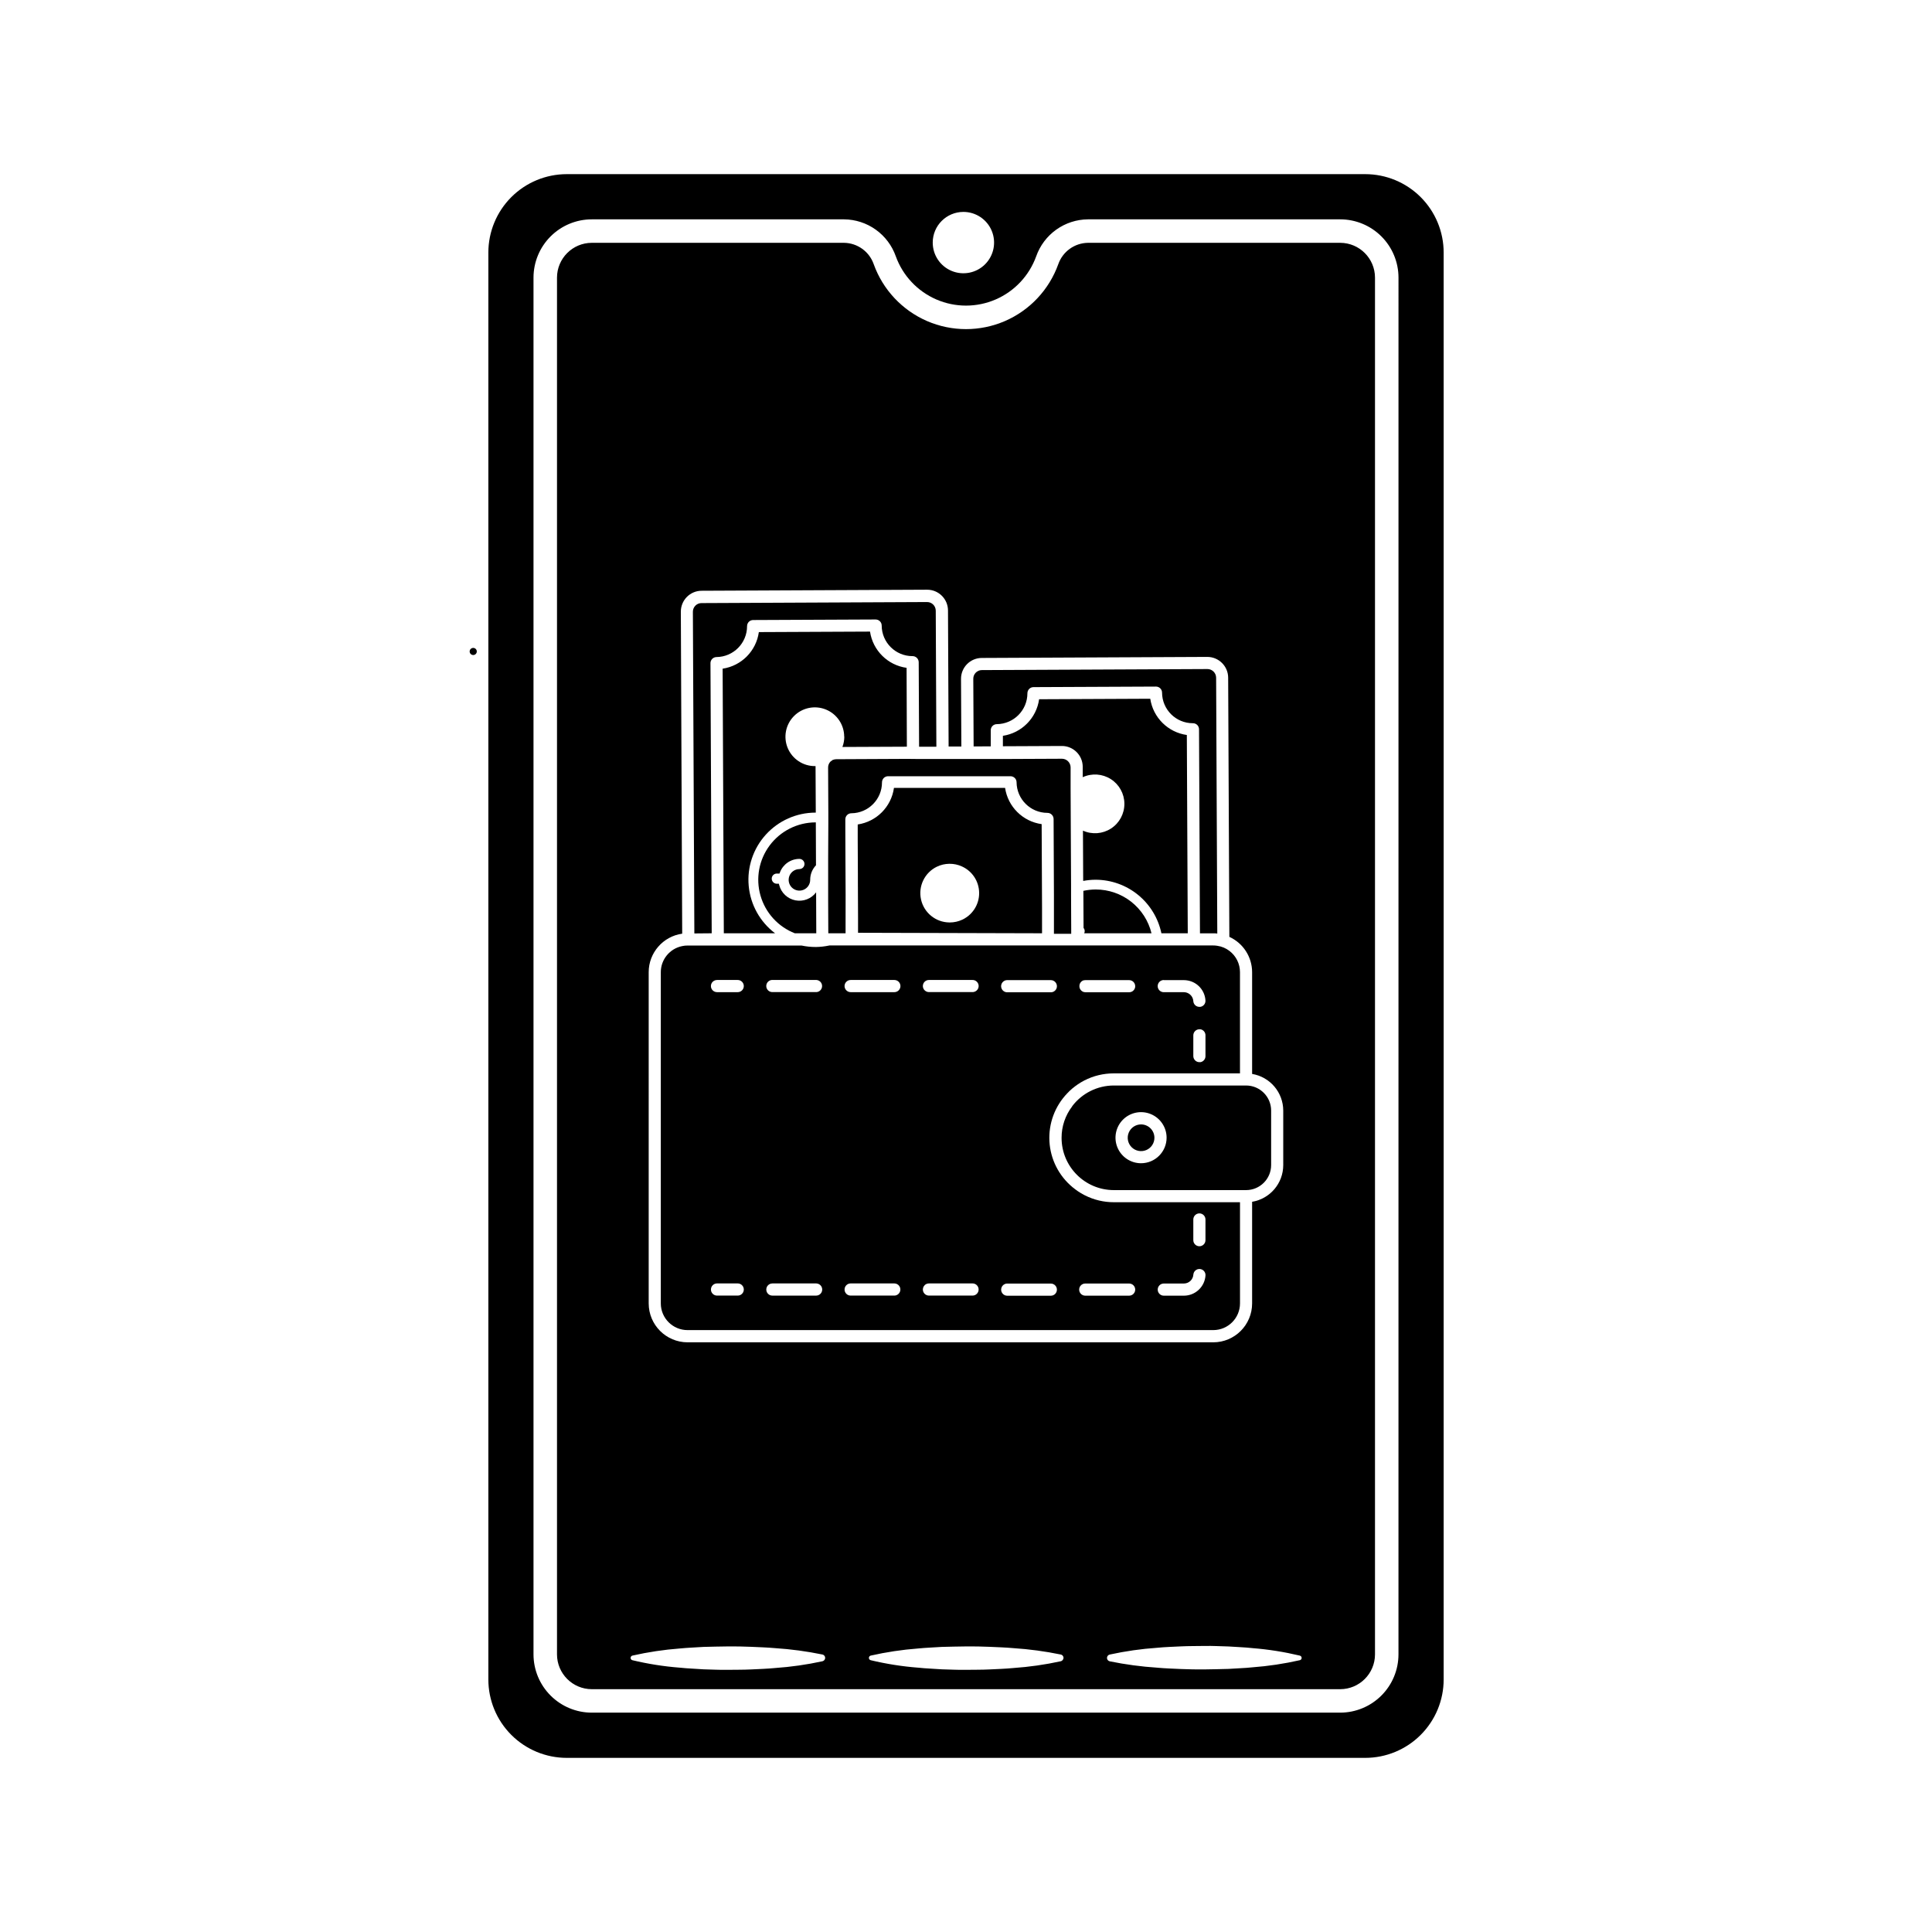
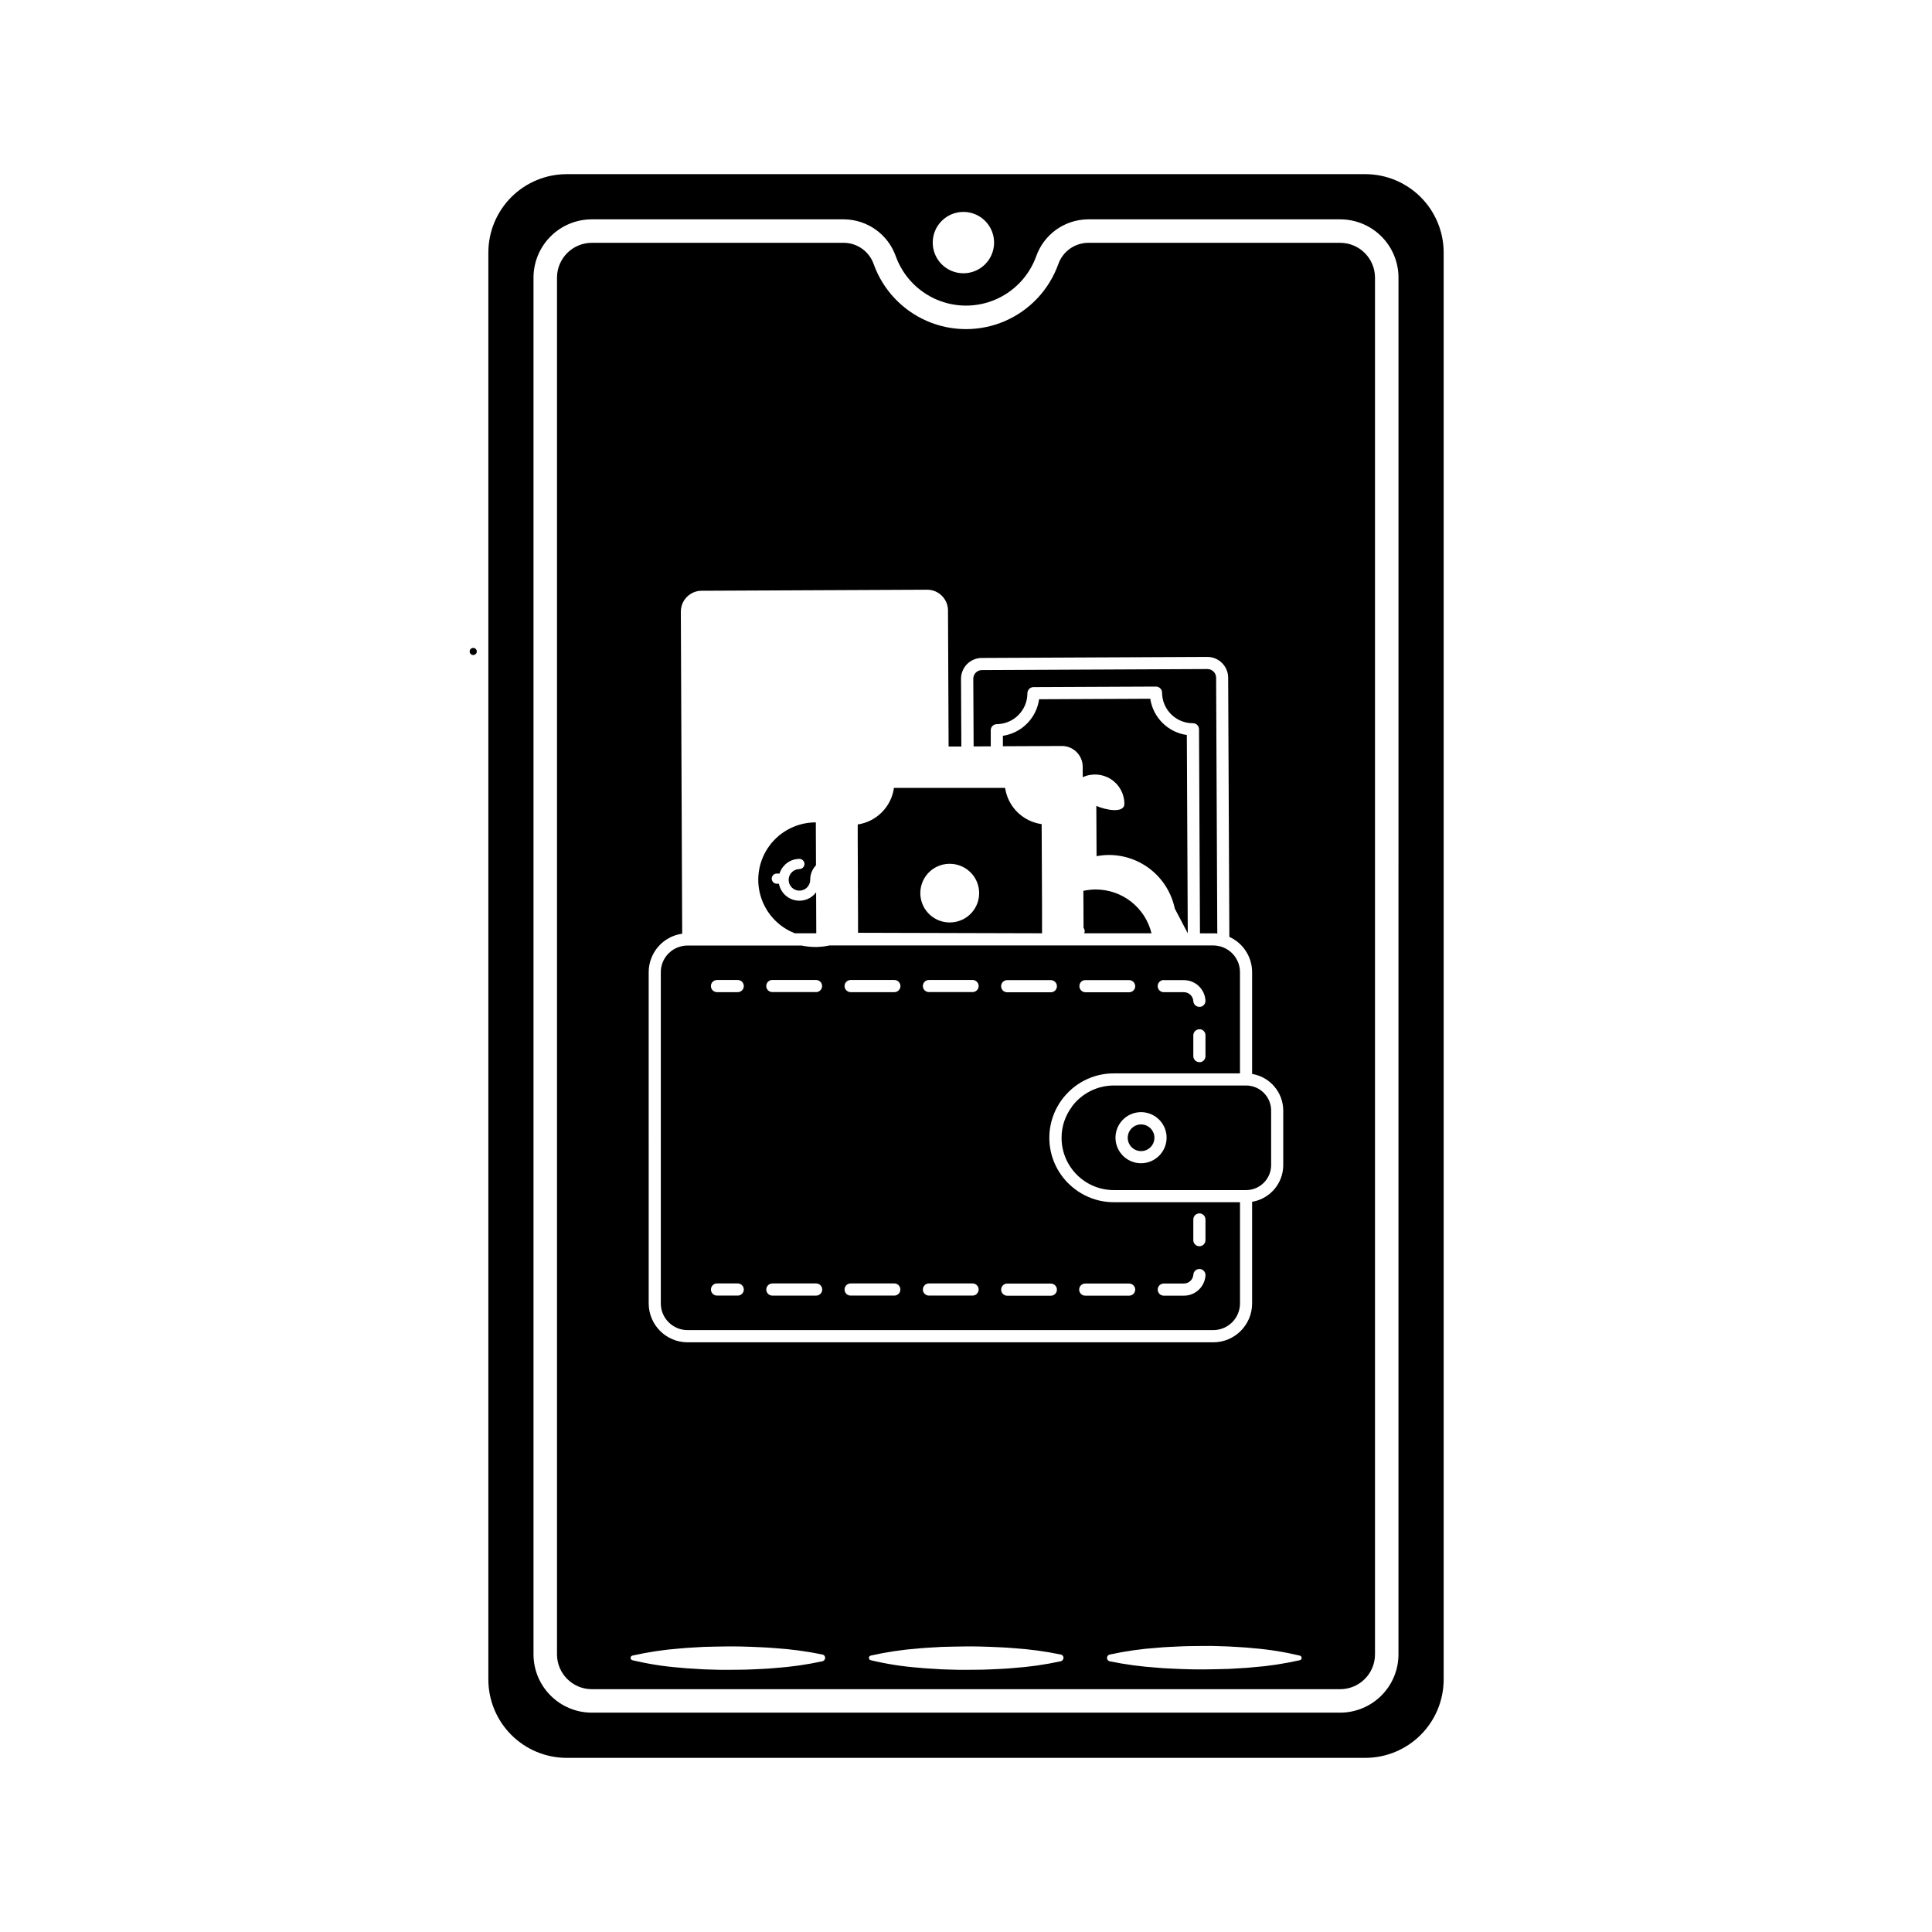
<svg xmlns="http://www.w3.org/2000/svg" fill="#000000" width="800px" height="800px" version="1.1" viewBox="144 144 512 512">
  <g>
-     <path d="m384.36 345.11-18.715 0.09h-0.004c-0.301 0-0.602 0.059-0.883 0.168h-0.043c-0.203 0.164-0.41 0.316-0.629 0.457-0.414 0.426-0.641 1.004-0.629 1.598l0.059 12.168v2.633l-0.047 9.434v10.797l0.039 8.879h4.578v-1.258l0.012-8.973-0.039-8.023-0.039-8.941v-3.008l0.004 0.004c-0.004-0.43 0.164-0.84 0.469-1.145 0.301-0.301 0.715-0.469 1.141-0.469 4.492-0.043 8.105-3.695 8.105-8.188 0-0.43 0.168-0.844 0.465-1.152 0.305-0.301 0.715-0.473 1.141-0.473h32.445c0.426 0 0.836 0.168 1.141 0.469 0.301 0.297 0.473 0.707 0.473 1.133 0.043 4.473 3.668 8.086 8.145 8.109h0.051-0.004c0.891 0.008 1.609 0.727 1.621 1.613l0.09 20.152v10.285h4.578v-1.461l-0.039-8.672v-2.809l-0.082-16.965-0.039-8.695v-5.516c-0.012-1.258-1.039-2.273-2.297-2.277l-15.617 0.07h-22.215z" />
    <path d="m420.15 391.33v-6.941l-0.102-21.984c-5.004-0.699-8.945-4.606-9.691-9.602h-29.449c-0.703 5-4.609 8.941-9.605 9.691v4.168l0.043 8.887v2.148l0.043 9.578v3.922zm-27.816-17.664c0.996-0.48 2.086-0.734 3.191-0.75h0.133c1.113-0.008 2.219 0.227 3.234 0.688 1.309 0.586 2.43 1.52 3.238 2.703 1.789 2.621 1.809 6.066 0.043 8.707-0.105 0.156-0.219 0.316-0.34 0.461-0.094 0.129-0.191 0.25-0.301 0.363-0.012 0.023-0.027 0.043-0.051 0.059-0.102 0.113-0.207 0.227-0.316 0.332-0.121 0.125-0.25 0.238-0.383 0.348-0.059 0.059-0.121 0.113-0.188 0.164-0.164 0.133-0.336 0.258-0.512 0.371-0.172 0.121-0.34 0.227-0.516 0.328-0.176 0.102-0.234 0.133-0.352 0.188-0.078 0.047-0.156 0.086-0.242 0.113-1.008 0.473-2.109 0.715-3.223 0.719h-0.164c-3.609-0.039-6.719-2.562-7.504-6.086-0.785-3.523 0.961-7.125 4.211-8.695z" />
-     <path d="m367.75 339.21c0 0.938-0.168 1.867-0.5 2.746l17.078-0.074-0.074-20.898c-5.004-0.695-8.949-4.606-9.691-9.605l-29.461 0.133c-0.695 5.004-4.602 8.949-9.598 9.695l0.316 70.125h13.578v-0.004c-3.984-3.012-6.516-7.559-6.981-12.531-0.465-4.973 1.18-9.91 4.535-13.609 3.356-3.699 8.113-5.816 13.105-5.836h0.133l-0.059-11.832v-0.004c-0.008-0.164-0.008-0.328 0-0.492h-0.164 0.004c-3.148 0.016-5.996-1.871-7.211-4.773-1.219-2.906-0.566-6.254 1.652-8.488 2.215-2.238 5.562-2.918 8.477-1.723 2.91 1.191 4.82 4.023 4.832 7.172z" />
-     <path d="m458.77 391.33-0.246-52.547c-5-0.707-8.945-4.617-9.691-9.609l-29.453 0.133h-0.004c-0.703 4.996-4.606 8.938-9.598 9.691v2.766l15.625-0.07c3.043-0.004 5.516 2.453 5.531 5.496v2.777c2.402-1.109 5.207-0.918 7.441 0.504s3.59 3.883 3.602 6.531c0.012 2.648-1.32 5.121-3.543 6.562s-5.023 1.656-7.438 0.566l0.062 13.324v0.004c1.062-0.203 2.137-0.309 3.219-0.316h0.09-0.004c4.094 0.008 8.055 1.422 11.227 4.004 3.172 2.586 5.359 6.18 6.195 10.184z" />
+     <path d="m458.77 391.33-0.246-52.547c-5-0.707-8.945-4.617-9.691-9.609l-29.453 0.133h-0.004c-0.703 4.996-4.606 8.938-9.598 9.691v2.766l15.625-0.07c3.043-0.004 5.516 2.453 5.531 5.496v2.777c2.402-1.109 5.207-0.918 7.441 0.504s3.59 3.883 3.602 6.531s-5.023 1.656-7.438 0.566l0.062 13.324v0.004c1.062-0.203 2.137-0.309 3.219-0.316h0.09-0.004c4.094 0.008 8.055 1.422 11.227 4.004 3.172 2.586 5.359 6.18 6.195 10.184z" />
    <path d="m466.75 431.67h-27.586c-4.328 0.004-8.41 2.035-11.027 5.488v0.043c-1.828 2.391-2.816 5.32-2.809 8.332 0 7.652 6.203 13.855 13.855 13.855h35.043c3.66 0 6.633-2.969 6.637-6.633v-14.445c-0.004-3.668-2.973-6.637-6.637-6.641zm-20.359 20.602c-2.738 0-5.207-1.648-6.258-4.18-1.047-2.531-0.469-5.441 1.469-7.379 1.938-1.934 4.848-2.516 7.379-1.465 2.527 1.047 4.18 3.516 4.18 6.254-0.004 3.734-3.035 6.766-6.769 6.769z" />
-     <path d="m332.61 391.33-0.328-71.609c0.012-0.875 0.715-1.578 1.59-1.594 4.492-0.039 8.109-3.695 8.109-8.188 0-0.43 0.168-0.844 0.465-1.152 0.305-0.305 0.719-0.473 1.148-0.473l32.445-0.145c0.43 0 0.84 0.168 1.145 0.469s0.477 0.711 0.473 1.137c0.023 4.484 3.668 8.105 8.148 8.105h0.047c0.887 0.004 1.609 0.723 1.617 1.613l0.102 22.395h4.578l-0.164-36.059c-0.008-1.262-1.031-2.281-2.293-2.281l-59.785 0.277h0.004c-0.609-0.004-1.191 0.238-1.621 0.672-0.43 0.434-0.668 1.016-0.668 1.625l0.391 85.25z" />
    <path d="m449.16 391.33c-0.805-3.305-2.695-6.246-5.371-8.352s-5.981-3.25-9.383-3.254h-0.07c-1.086 0.008-2.168 0.129-3.231 0.359l0.051 9.832c0.191 0.234 0.301 0.531 0.301 0.836 0.004 0.199-0.043 0.395-0.133 0.574z" />
    <path d="m446.39 441.98c-1.434 0.004-2.723 0.867-3.266 2.191-0.547 1.32-0.242 2.844 0.77 3.852 1.012 1.012 2.535 1.312 3.856 0.766 1.324-0.547 2.184-1.84 2.184-3.269-0.004-1.957-1.59-3.539-3.543-3.539z" />
    <path d="m406.56 341.79v-4.273c-0.004-0.426 0.164-0.836 0.465-1.137 0.305-0.305 0.711-0.473 1.141-0.473 4.492-0.043 8.109-3.695 8.109-8.188 0-0.43 0.172-0.844 0.473-1.152 0.301-0.305 0.707-0.473 1.133-0.473l32.457-0.145c0.891-0.004 1.613 0.711 1.621 1.598 0.02 4.488 3.664 8.113 8.148 8.113h0.043c0.426 0 0.836 0.168 1.137 0.469 0.301 0.301 0.469 0.711 0.469 1.137l0.25 54.07h3.555c0.344-0.004 0.691 0.016 1.035 0.059l-0.309-67.812c-0.016-1.258-1.035-2.273-2.293-2.281l-59.785 0.277c-0.609-0.004-1.191 0.242-1.617 0.676s-0.664 1.016-0.66 1.621l0.09 17.938z" />
    <path d="m355.85 374.32c-1.152 0.004-2.191 0.699-2.633 1.77-0.438 1.066-0.191 2.293 0.629 3.109 0.82 0.812 2.047 1.051 3.113 0.605 1.062-0.445 1.754-1.488 1.75-2.644-0.008-1.434 0.543-2.812 1.535-3.848l-0.043-11.375h-0.137v0.004c-4.758 0.031-9.227 2.285-12.082 6.094-2.852 3.809-3.758 8.73-2.445 13.305 1.309 4.574 4.68 8.273 9.117 9.996h5.668l-0.043-10.855c-1.27 1.699-3.398 2.523-5.481 2.121-2.078-0.402-3.746-1.961-4.289-4.012l-0.105-0.398h-0.629l-0.004 0.004c-0.707-0.051-1.254-0.637-1.254-1.348 0-0.707 0.547-1.293 1.254-1.344h0.801l0.133-0.34c0.816-2.133 2.859-3.543 5.144-3.547 0.746 0 1.348 0.605 1.348 1.348 0 0.746-0.602 1.348-1.348 1.348z" />
    <path d="m326.21 496.49h139.33c3.902-0.008 7.062-3.168 7.074-7.066v-26.824h-33.434c-2.676 0.008-5.312-0.625-7.695-1.836-0.082-0.035-0.16-0.074-0.234-0.121-1.074-0.562-2.082-1.242-3.012-2.019-3.644-3.019-5.867-7.422-6.129-12.148-0.266-4.727 1.453-9.348 4.738-12.754 0.395-0.426 0.816-0.828 1.258-1.203 0.992-0.84 2.074-1.57 3.227-2.172 2.422-1.25 5.113-1.898 7.84-1.891h33.434v-26.828c0-2.207-1.031-4.289-2.789-5.625-0.941-0.723-2.055-1.191-3.231-1.359-0.348-0.059-0.699-0.09-1.051-0.086h-101.72l-0.234 0.043c-1.074 0.219-2.168 0.34-3.262 0.359h-0.215c-1.234 0-2.469-0.129-3.68-0.383h-30.23 0.004c-0.473-0.008-0.949 0.043-1.41 0.148-3.301 0.66-5.676 3.562-5.668 6.93v87.77c0.008 3.906 3.176 7.066 7.086 7.066zm134.03-24.938v-4.379c0-0.891 0.723-1.613 1.613-1.613 0.887 0 1.609 0.723 1.609 1.613v5.484c0 0.891-0.723 1.613-1.609 1.613-0.891 0-1.613-0.723-1.613-1.613zm-7.836 12.594h5.328c1.336 0 2.441-1.039 2.519-2.367 0.07-0.875 0.828-1.535 1.703-1.48 0.875 0.051 1.547 0.793 1.516 1.668-0.176 3.031-2.688 5.402-5.727 5.402h-5.328c-0.887 0-1.609-0.723-1.609-1.613 0-0.891 0.723-1.609 1.609-1.609zm-20.812 0h11.637c0.891 0 1.613 0.719 1.613 1.609 0 0.891-0.723 1.613-1.613 1.613h-11.625c-0.891 0-1.613-0.723-1.613-1.613 0-0.891 0.723-1.609 1.613-1.609zm31.871-60.25c0 0.777-0.551 1.441-1.316 1.586-0.094 0.012-0.191 0.012-0.289 0-0.43 0.004-0.84-0.168-1.145-0.469-0.301-0.305-0.473-0.715-0.473-1.145v-5.484c0-0.43 0.168-0.84 0.473-1.145 0.305-0.301 0.715-0.473 1.145-0.473 0.082-0.008 0.164-0.008 0.246 0 0.785 0.121 1.363 0.797 1.359 1.594zm-11.051-20.152h5.32c0.363 0 0.727 0.035 1.082 0.105 2.586 0.488 4.5 2.68 4.644 5.305 0.047 0.836-0.555 1.566-1.387 1.676-0.043 0.008-0.09 0.008-0.133 0h-0.09 0.004c-0.859 0-1.566-0.668-1.613-1.527-0.059-0.902-0.594-1.703-1.406-2.102-0.34-0.168-0.719-0.258-1.102-0.258h-5.32c-0.891 0-1.613-0.723-1.613-1.613s0.723-1.613 1.613-1.613zm-21.191 0.062c0.145-0.043 0.297-0.062 0.445-0.062h11.562c0.891 0 1.609 0.719 1.613 1.605 0.008 0.359-0.113 0.715-0.34 0.996-0.137 0.176-0.305 0.32-0.496 0.426-0.238 0.125-0.504 0.191-0.77 0.191h-11.57c-0.145-0.004-0.289-0.023-0.434-0.059-0.699-0.195-1.18-0.836-1.176-1.562-0.016-0.727 0.465-1.371 1.164-1.566zm-21.148 0.176c0.254-0.16 0.551-0.242 0.852-0.238h11.555c0.887 0.008 1.605 0.719 1.617 1.605 0.008 0.523-0.246 1.016-0.672 1.316-0.273 0.199-0.605 0.305-0.945 0.301h-11.555c-0.723 0.004-1.359-0.477-1.555-1.168-0.199-0.695 0.09-1.438 0.703-1.816zm0.367 80.246c0.148-0.051 0.305-0.074 0.465-0.07h11.574c0.891 0 1.613 0.723 1.613 1.613 0 0.891-0.723 1.609-1.613 1.609h-11.562c-0.793-0.004-1.465-0.586-1.586-1.367-0.117-0.785 0.352-1.539 1.109-1.781zm-21.867-79c0.039-0.855 0.75-1.527 1.605-1.523h8.855c0.02-0.004 0.043-0.004 0.062 0h2.641c0.176 0 0.352 0.027 0.52 0.082 0.652 0.223 1.094 0.836 1.098 1.523-0.008 0.68-0.438 1.281-1.078 1.508-0.172 0.062-0.355 0.094-0.539 0.094h-11.559c-0.43 0-0.84-0.172-1.141-0.477-0.305-0.301-0.473-0.715-0.473-1.145 0.004-0.02 0.004-0.039 0.008-0.062zm0.875 79.059v0.004c0.227-0.113 0.473-0.172 0.727-0.172h11.562c0.891 0 1.609 0.723 1.609 1.613s-0.719 1.613-1.609 1.613h-11.562c-0.891-0.004-1.609-0.727-1.609-1.613 0.004-0.609 0.344-1.164 0.883-1.441zm-21.246-80.016c0.312-0.367 0.773-0.574 1.258-0.566h11.555c0.891 0 1.613 0.723 1.613 1.613 0 0.891-0.723 1.613-1.613 1.613h-11.578c-0.473 0-0.918-0.207-1.223-0.562-0.258-0.293-0.398-0.668-0.398-1.059 0.004-0.379 0.137-0.75 0.387-1.039zm1.227 79.848h11.562c0.145 0 0.289 0.02 0.43 0.051 0.125 0.039 0.25 0.09 0.363 0.156 0.641 0.363 0.953 1.105 0.77 1.816-0.188 0.707-0.828 1.203-1.562 1.203h-11.562c-0.891 0-1.613-0.723-1.613-1.613s0.723-1.613 1.613-1.613zm-20.738-80.414h11.703c0.832 0.074 1.469 0.77 1.469 1.605s-0.637 1.535-1.469 1.605h-11.715c-0.891 0-1.613-0.719-1.613-1.609s0.723-1.613 1.613-1.613zm0 80.414h11.562c0.176 0.004 0.352 0.031 0.516 0.082 0.766 0.242 1.234 1.008 1.105 1.797-0.129 0.793-0.82 1.367-1.621 1.352h-11.57c-0.887 0-1.609-0.719-1.609-1.609 0-0.891 0.723-1.613 1.609-1.613zm-16.035-79.684c0.305-0.453 0.816-0.727 1.363-0.73h5.484c0.891 0 1.613 0.723 1.613 1.613 0 0.891-0.723 1.613-1.613 1.613h-5.484c-0.547 0-1.055-0.273-1.355-0.727-0.348-0.539-0.348-1.23 0-1.77zm1.359 79.684h5.488c0.891 0 1.613 0.723 1.613 1.613s-0.723 1.613-1.613 1.613h-5.484c-0.891 0-1.613-0.723-1.613-1.613s0.723-1.613 1.613-1.613z" />
    <path d="m499.17 208.35h-66.863c-3.547 0.055-6.684 2.32-7.852 5.668-2.43 6.758-7.543 12.207-14.129 15.062-6.59 2.852-14.062 2.852-20.652 0-6.586-2.856-11.699-8.305-14.129-15.062-1.168-3.348-4.305-5.613-7.852-5.668h-66.863c-5.086 0.008-9.211 4.133-9.219 9.223v364.86c0.008 5.086 4.133 9.211 9.219 9.219h198.34c5.09-0.008 9.211-4.133 9.219-9.219v-364.86c-0.008-5.09-4.129-9.215-9.219-9.223zm-183.26 193.28c0.008-5.133 3.793-9.48 8.879-10.195l-0.359-85.332c-0.004-1.465 0.57-2.871 1.602-3.914 1.031-1.039 2.434-1.629 3.898-1.633l59.785-0.277h-0.004c3.039 0 5.504 2.457 5.519 5.496l0.164 36.066h3.375l-0.09-17.93c-0.008-1.461 0.566-2.867 1.594-3.91 1.027-1.039 2.43-1.629 3.891-1.637l59.797-0.277c3.035 0.008 5.5 2.461 5.516 5.496l0.316 68.695c3.672 1.672 6.031 5.336 6.031 9.371v26.953c4.758 0.793 8.242 4.902 8.25 9.723v14.438c-0.004 4.82-3.492 8.93-8.25 9.723v26.941c-0.004 5.684-4.609 10.293-10.297 10.301h-139.31c-5.688-0.008-10.297-4.613-10.305-10.301zm46.742 181.92v0.004c-0.082 0.344-0.352 0.613-0.695 0.695-4.148 0.906-8.355 1.504-12.594 1.797-2.102 0.207-4.199 0.266-6.297 0.371-2.098 0.105-4.199 0.07-6.297 0.105-2.098 0.039-4.199-0.09-6.297-0.133l-3.148-0.195c-1.051-0.059-2.102-0.125-3.148-0.246l-0.004 0.004c-4.242-0.328-8.453-0.992-12.594-1.984-0.273-0.074-0.465-0.324-0.465-0.609 0-0.281 0.191-0.531 0.465-0.605 4.144-0.941 8.355-1.57 12.594-1.891 1.051-0.105 2.102-0.176 3.148-0.234l3.148-0.184c2.102-0.043 4.199-0.113 6.297-0.125 2.098-0.012 4.199 0 6.297 0.102 2.098 0.102 4.199 0.156 6.297 0.348h0.004c4.234 0.273 8.441 0.84 12.594 1.695 0.492 0.109 0.805 0.598 0.695 1.09zm63.145 0v0.004c-0.074 0.344-0.344 0.613-0.688 0.695-4.148 0.906-8.355 1.504-12.594 1.797-2.102 0.207-4.207 0.266-6.297 0.371-2.09 0.105-4.199 0.07-6.297 0.105-2.098 0.039-4.199-0.09-6.297-0.133l-3.148-0.195c-1.047-0.059-2.098-0.125-3.148-0.246l-0.004 0.004c-4.242-0.328-8.453-0.992-12.594-1.984-0.273-0.074-0.465-0.324-0.465-0.609 0-0.281 0.191-0.531 0.465-0.605 4.144-0.941 8.355-1.57 12.594-1.891 1.051-0.105 2.102-0.176 3.148-0.234l3.148-0.184c2.098-0.043 4.199-0.113 6.297-0.125 2.098-0.012 4.199 0 6.297 0.102 2.098 0.102 4.199 0.156 6.297 0.348h0.004c4.234 0.273 8.441 0.84 12.594 1.695 0.242 0.047 0.453 0.188 0.586 0.395 0.133 0.203 0.18 0.453 0.129 0.695zm63.141-0.043c-0.059 0.23-0.238 0.406-0.465 0.461-4.148 0.941-8.355 1.574-12.598 1.891-1.051 0.113-2.102 0.184-3.148 0.234l-3.148 0.184c-2.098 0.043-4.199 0.121-6.297 0.133s-4.199 0-6.297-0.102c-2.098-0.102-4.199-0.156-6.297-0.352v-0.004c-4.234-0.273-8.441-0.836-12.598-1.688-0.422-0.09-0.727-0.461-0.727-0.895 0-0.434 0.305-0.809 0.727-0.895 4.148-0.906 8.359-1.508 12.598-1.797 2.102-0.207 4.199-0.266 6.297-0.371 2.098-0.105 4.199-0.07 6.297-0.113 2.098-0.043 4.207 0.09 6.297 0.137l3.148 0.188c1.051 0.059 2.102 0.133 3.148 0.246v0.004c4.246 0.332 8.457 1 12.598 1.988 0.332 0.082 0.539 0.414 0.465 0.75z" />
    <path d="m505.8 190.15h-211.6c-5.512 0-10.797 2.191-14.695 6.086-3.898 3.898-6.086 9.184-6.086 14.695v378.14c0 5.512 2.188 10.797 6.086 14.695 3.898 3.898 9.184 6.086 14.695 6.086h211.6c5.512 0 10.801-2.188 14.695-6.086 3.898-3.898 6.09-9.184 6.09-14.695v-378.14c0-5.512-2.191-10.797-6.09-14.695-3.894-3.894-9.184-6.086-14.695-6.086zm-106.48 10.008c3.285 0.004 6.25 1.984 7.504 5.023 1.258 3.039 0.559 6.535-1.766 8.859-2.324 2.324-5.82 3.016-8.859 1.758-3.039-1.258-5.016-4.223-5.016-7.512 0-4.488 3.644-8.129 8.137-8.129zm115.29 382.27c-0.004 4.094-1.633 8.016-4.527 10.91-2.894 2.894-6.82 4.523-10.914 4.531h-198.34c-4.094-0.004-8.02-1.633-10.914-4.527-2.898-2.894-4.527-6.82-4.531-10.914v-364.86c0.004-4.098 1.633-8.023 4.531-10.918 2.894-2.894 6.82-4.523 10.914-4.523h66.863c3.012 0.027 5.945 0.98 8.395 2.734 2.453 1.75 4.305 4.215 5.309 7.059 1.852 5.133 5.742 9.273 10.754 11.441 5.008 2.168 10.691 2.168 15.703 0 5.008-2.168 8.898-6.309 10.75-11.441 1.004-2.844 2.856-5.309 5.309-7.059 2.449-1.754 5.383-2.707 8.395-2.734h66.863c4.094 0 8.02 1.629 10.918 4.523 2.894 2.894 4.523 6.82 4.527 10.918z" />
    <path d="m269.41 317.59c0.523 0 0.945-0.422 0.945-0.941 0-0.523-0.422-0.945-0.945-0.945-0.52 0-0.945 0.422-0.945 0.945 0 0.52 0.426 0.941 0.945 0.941z" />
  </g>
</svg>